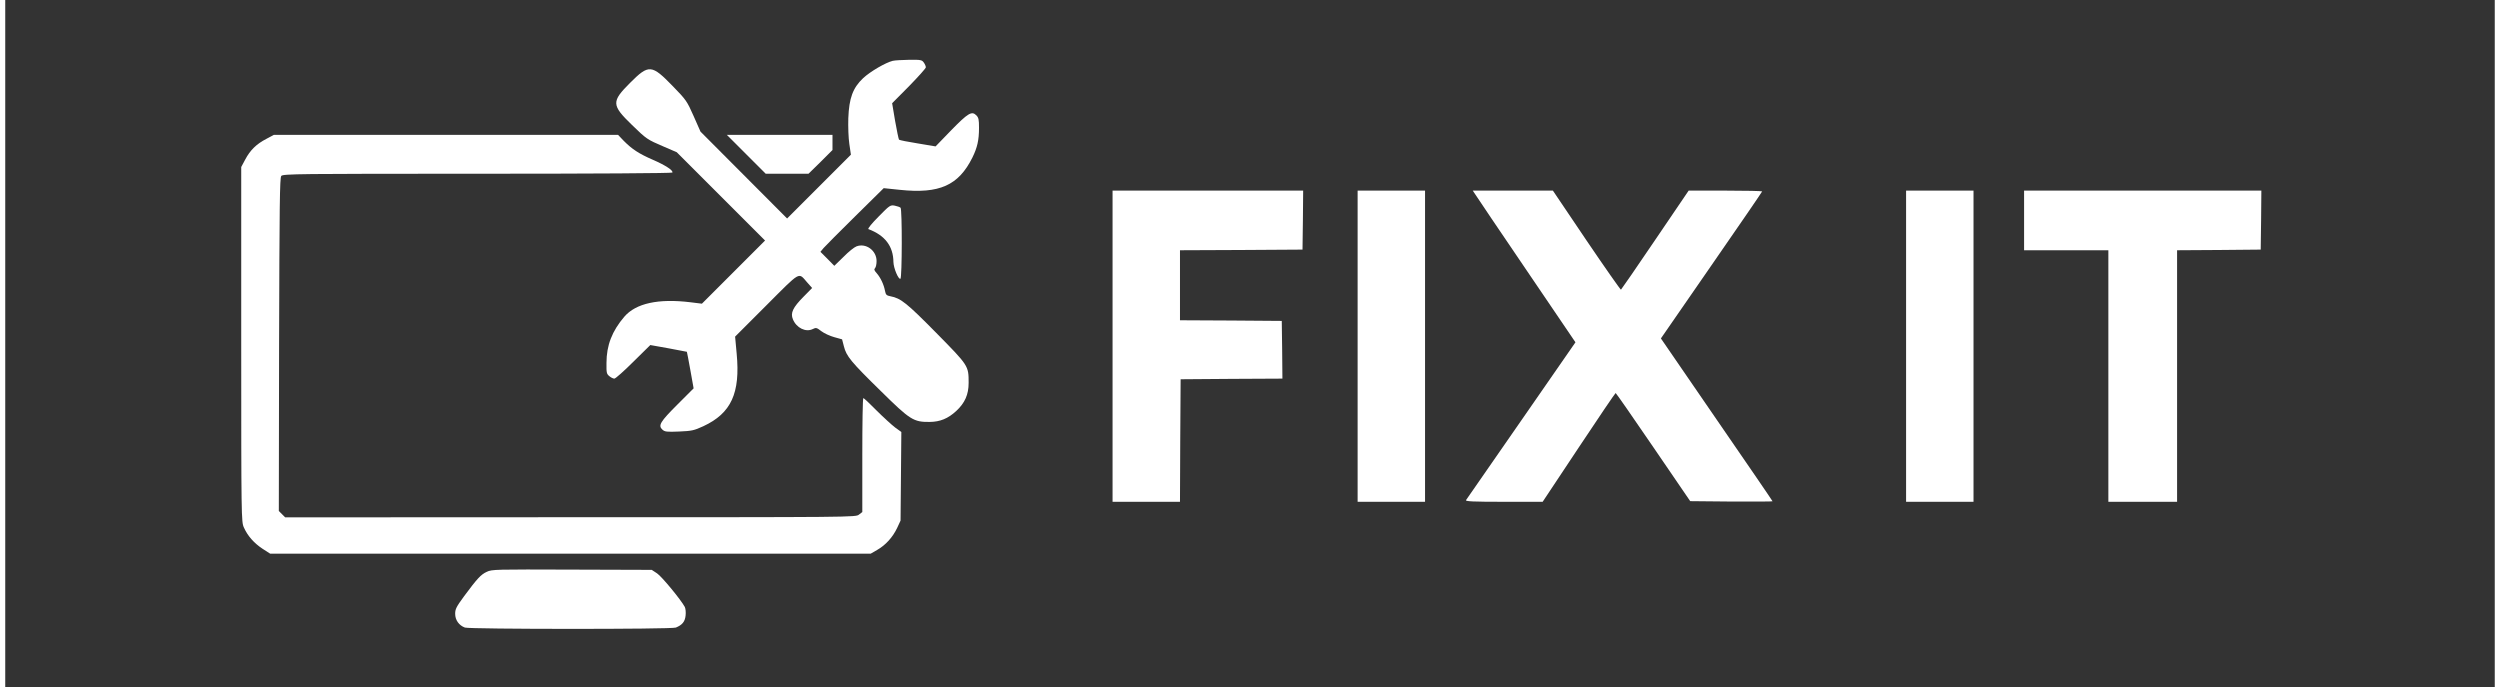
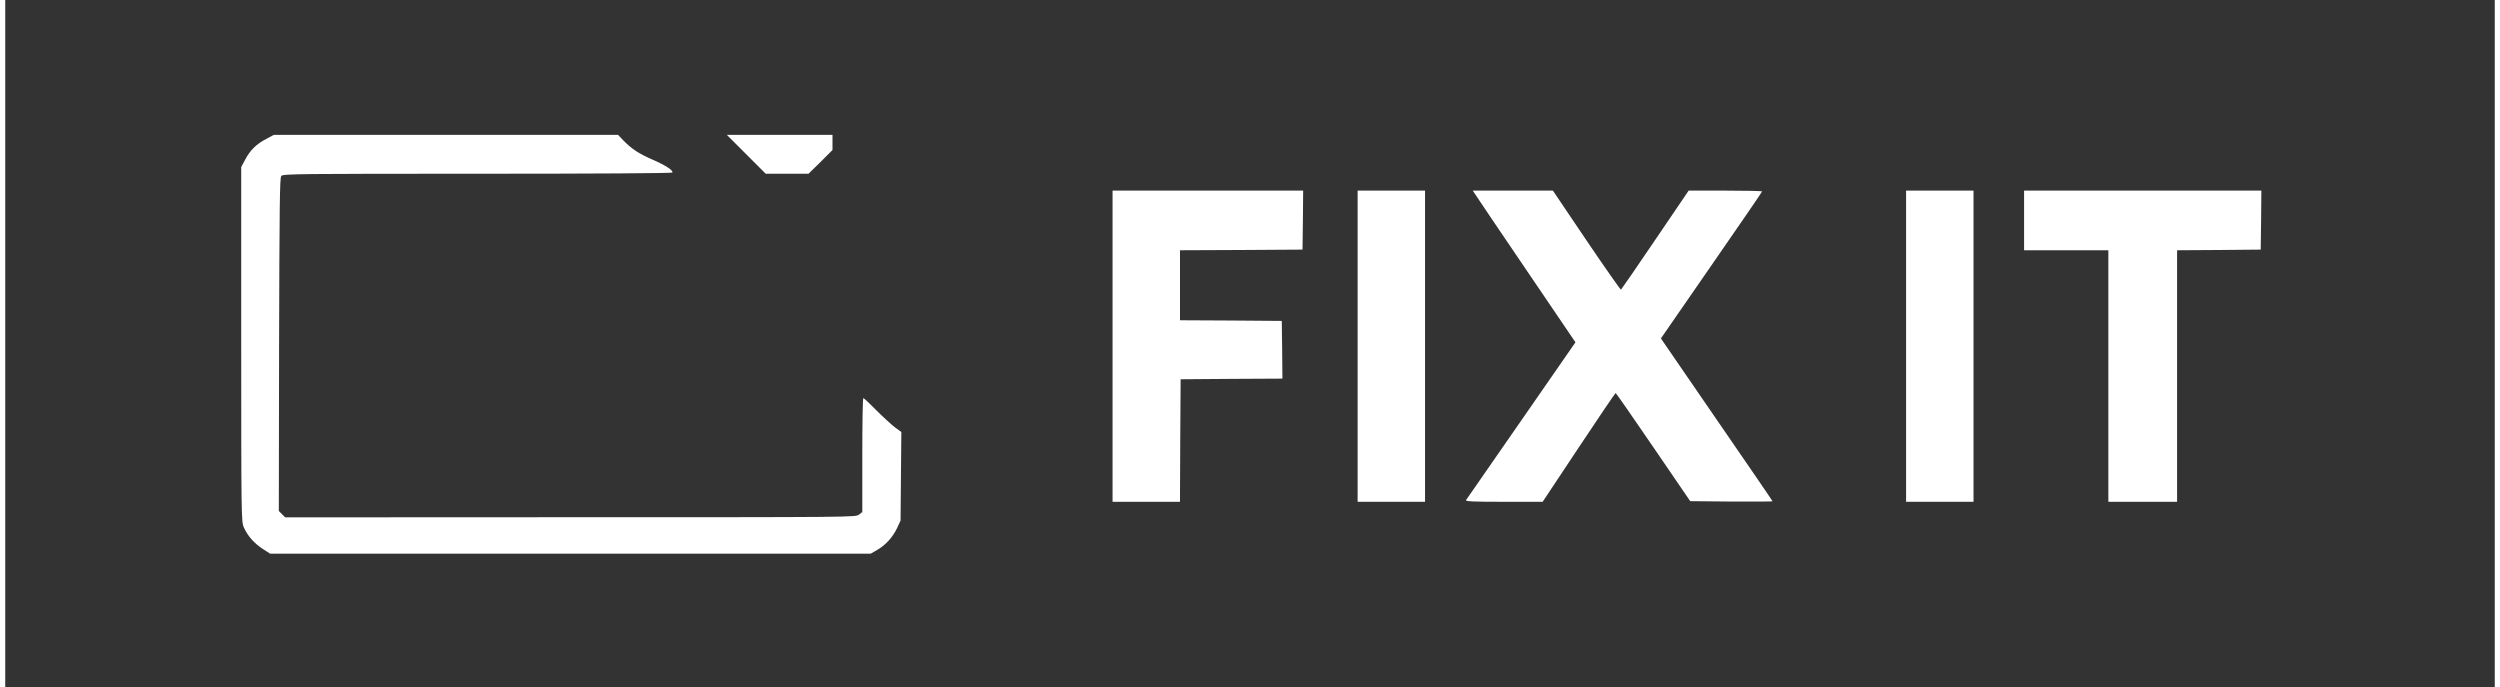
<svg xmlns="http://www.w3.org/2000/svg" version="1.0" width="111.196" height="30.566" viewBox="0 0 1920 530" preserveAspectRatio="xMidYMid meet">
  <rect x="0" y="0" width="1920" height="530" fill="#333333" stroke="none" />
  <g transform="translate(0,530) scale(0.1,-0.1)" fill="#FFFFFF" stroke="none">
-     <path d="M6845 4831 c-56 -14 -173 -82 -229 -134 -79 -75 -108 -153 -114 -309 -2 -65 1 -153 8 -199 l12 -82 -246 -246 -246 -246 -334 335 -334 335 -53 120 c-51 115 -57 124 -159 229 -165 170 -186 172 -331 27 -145 -145 -144 -171 15 -325 112 -109 117 -112 243 -166 l102 -44 341 -341 340 -340 -244 -244 -243 -243 -89 11 c-247 30 -420 -8 -509 -111 -95 -111 -138 -221 -138 -357 -1 -76 1 -85 22 -102 13 -11 30 -19 39 -19 8 0 74 58 146 130 l131 129 140 -25 c77 -14 140 -26 142 -27 1 -1 13 -65 27 -142 l25 -140 -125 -125 c-133 -133 -151 -162 -115 -194 18 -16 33 -18 128 -14 98 4 115 8 187 41 215 100 286 255 257 560 l-12 131 242 242 c269 269 244 255 313 177 l39 -44 -66 -67 c-83 -84 -103 -126 -82 -175 27 -66 99 -101 152 -75 26 13 31 12 67 -16 21 -16 66 -37 99 -46 l61 -17 14 -54 c19 -76 54 -119 284 -344 228 -225 253 -240 378 -239 80 1 141 26 204 84 67 62 96 127 96 217 0 133 0 132 -250 386 -227 230 -273 267 -352 282 -31 6 -37 11 -43 42 -9 49 -35 103 -64 136 -19 21 -22 30 -13 39 7 7 12 31 12 55 0 81 -82 141 -155 113 -17 -6 -62 -42 -100 -81 l-71 -69 -53 54 -54 54 24 29 c13 15 123 126 244 245 l220 217 125 -13 c305 -32 452 34 559 249 38 77 51 135 51 229 0 64 -3 79 -21 97 -35 35 -64 17 -194 -116 l-120 -124 -137 23 c-76 12 -141 25 -145 29 -3 4 -17 69 -30 144 l-23 137 130 131 c71 73 130 138 130 146 0 8 -7 25 -16 37 -14 20 -23 22 -112 21 -53 -1 -111 -4 -127 -8z" />
    <path d="M2014 4229 c-76 -39 -125 -87 -163 -159 l-31 -58 0 -1368 c0 -1330 1 -1370 20 -1411 29 -66 79 -122 144 -165 l59 -38 2316 0 2316 0 50 29 c65 37 120 98 154 170 l26 56 3 341 3 342 -48 35 c-26 20 -91 79 -143 131 -52 53 -98 96 -102 96 -5 0 -8 -198 -8 -439 l0 -440 -26 -20 c-25 -20 -37 -20 -2225 -20 l-2200 -1 -25 25 -24 24 2 1284 c3 1071 5 1287 17 1300 12 16 130 17 1512 17 918 0 1500 4 1504 9 9 16 -54 57 -151 99 -106 46 -161 82 -224 146 l-44 46 -1327 0 -1327 0 -58 -31z" />
    <path d="M5715 4110 l150 -150 165 0 165 0 93 91 92 92 0 58 0 59 -407 0 -408 0 150 -150z" />
    <path d="M8540 2630 l0 -1200 260 0 260 0 2 473 3 472 393 3 392 2 -2 223 -3 222 -392 3 -393 2 0 270 0 270 473 2 472 3 3 228 2 227 -735 0 -735 0 0 -1200z" />
    <path d="M10430 2630 l0 -1200 260 0 260 0 0 1200 0 1200 -260 0 -260 0 0 -1200z" />
    <path d="M11336 3803 c9 -16 188 -279 396 -586 l378 -557 -418 -603 c-230 -331 -421 -608 -426 -614 -6 -10 55 -13 292 -13 l299 0 279 420 c153 231 281 419 284 419 3 0 133 -187 290 -417 l285 -417 318 -3 c174 -1 317 0 317 2 0 3 -194 286 -431 630 l-430 626 390 564 c215 310 391 567 391 570 0 3 -128 6 -284 6 l-283 0 -258 -380 c-142 -210 -261 -382 -264 -384 -3 -2 -123 169 -266 380 l-259 384 -309 0 -309 0 18 -27z" />
    <path d="M14660 2630 l0 -1200 260 0 260 0 0 1200 0 1200 -260 0 -260 0 0 -1200z" />
    <path d="M15570 3600 l0 -230 325 0 325 0 0 -970 0 -970 265 0 265 0 0 970 0 970 323 2 322 3 3 228 2 227 -915 0 -915 0 0 -230z" />
-     <path d="M6735 3629 c-52 -52 -85 -93 -78 -96 128 -48 192 -132 193 -254 1 -47 39 -137 54 -129 13 7 14 536 1 548 -5 5 -26 12 -45 16 -34 6 -39 3 -125 -85z" />
-     <path d="M3714 890 c-46 -21 -74 -52 -175 -188 -60 -82 -69 -99 -69 -136 0 -48 29 -89 75 -106 35 -13 1595 -14 1627 0 49 20 70 45 75 92 3 25 0 55 -6 67 -31 57 -178 235 -214 259 l-41 27 -615 2 c-591 2 -618 2 -657 -17z" />
  </g>
</svg>